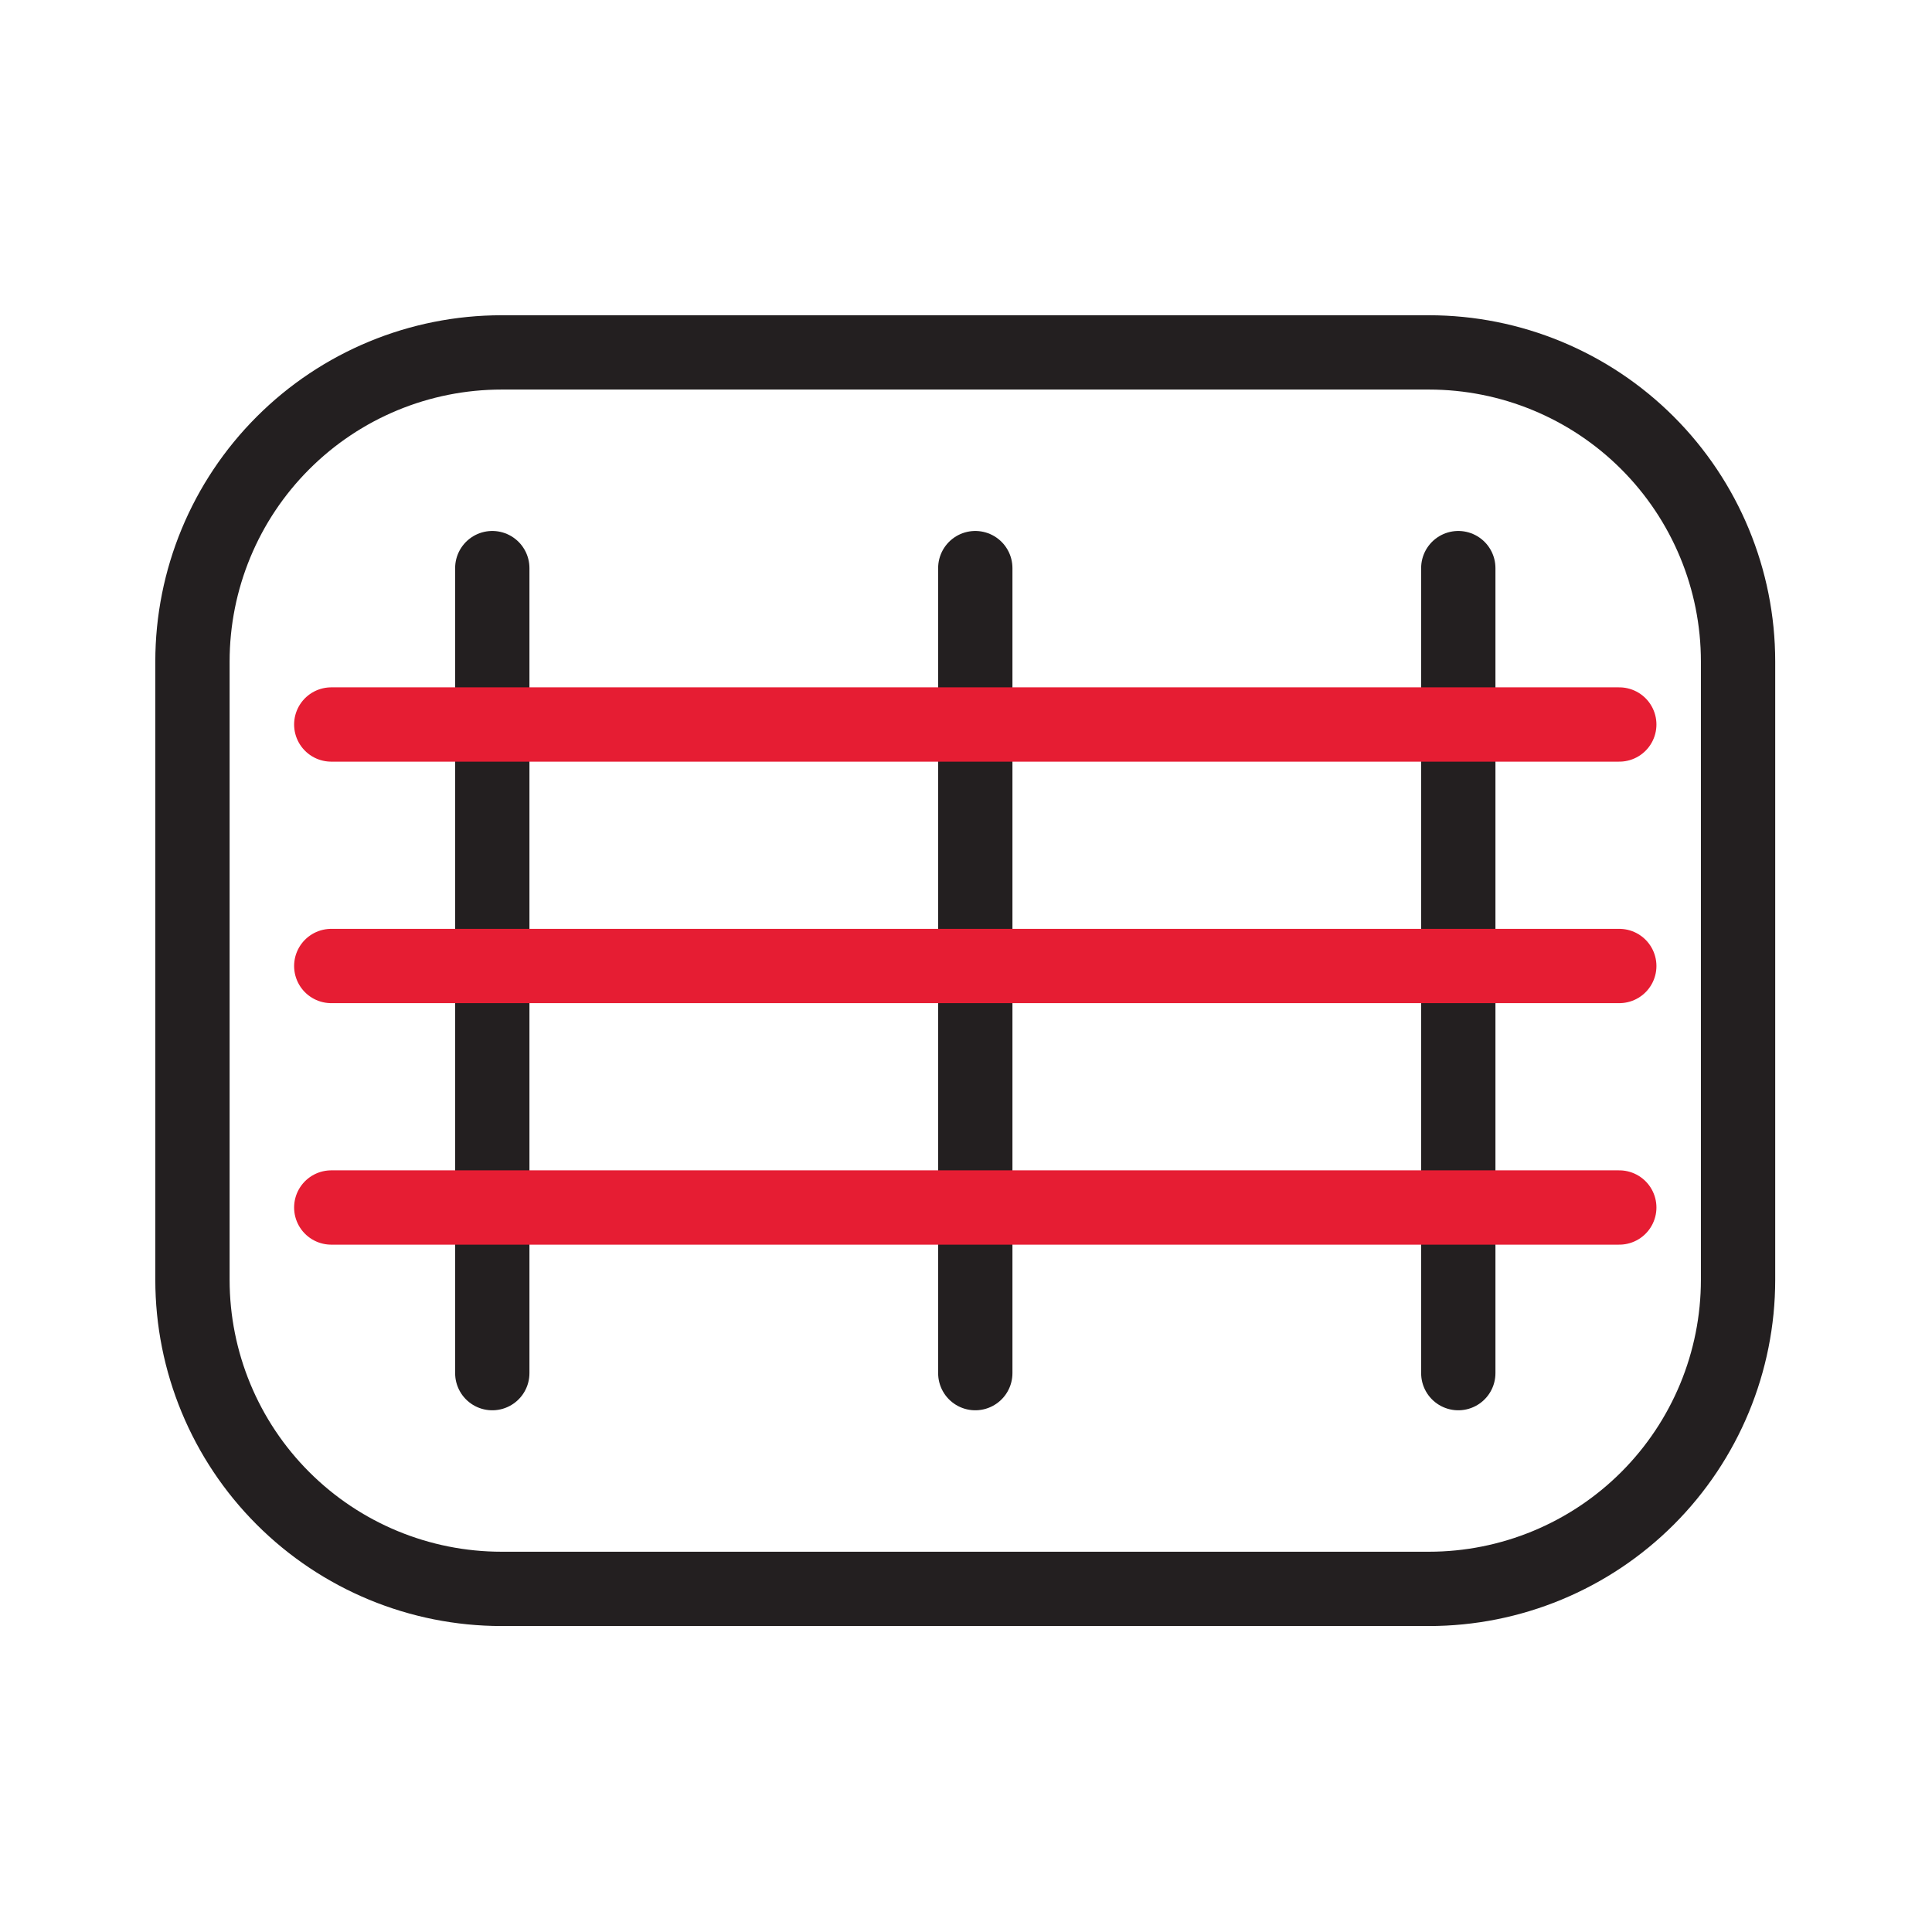
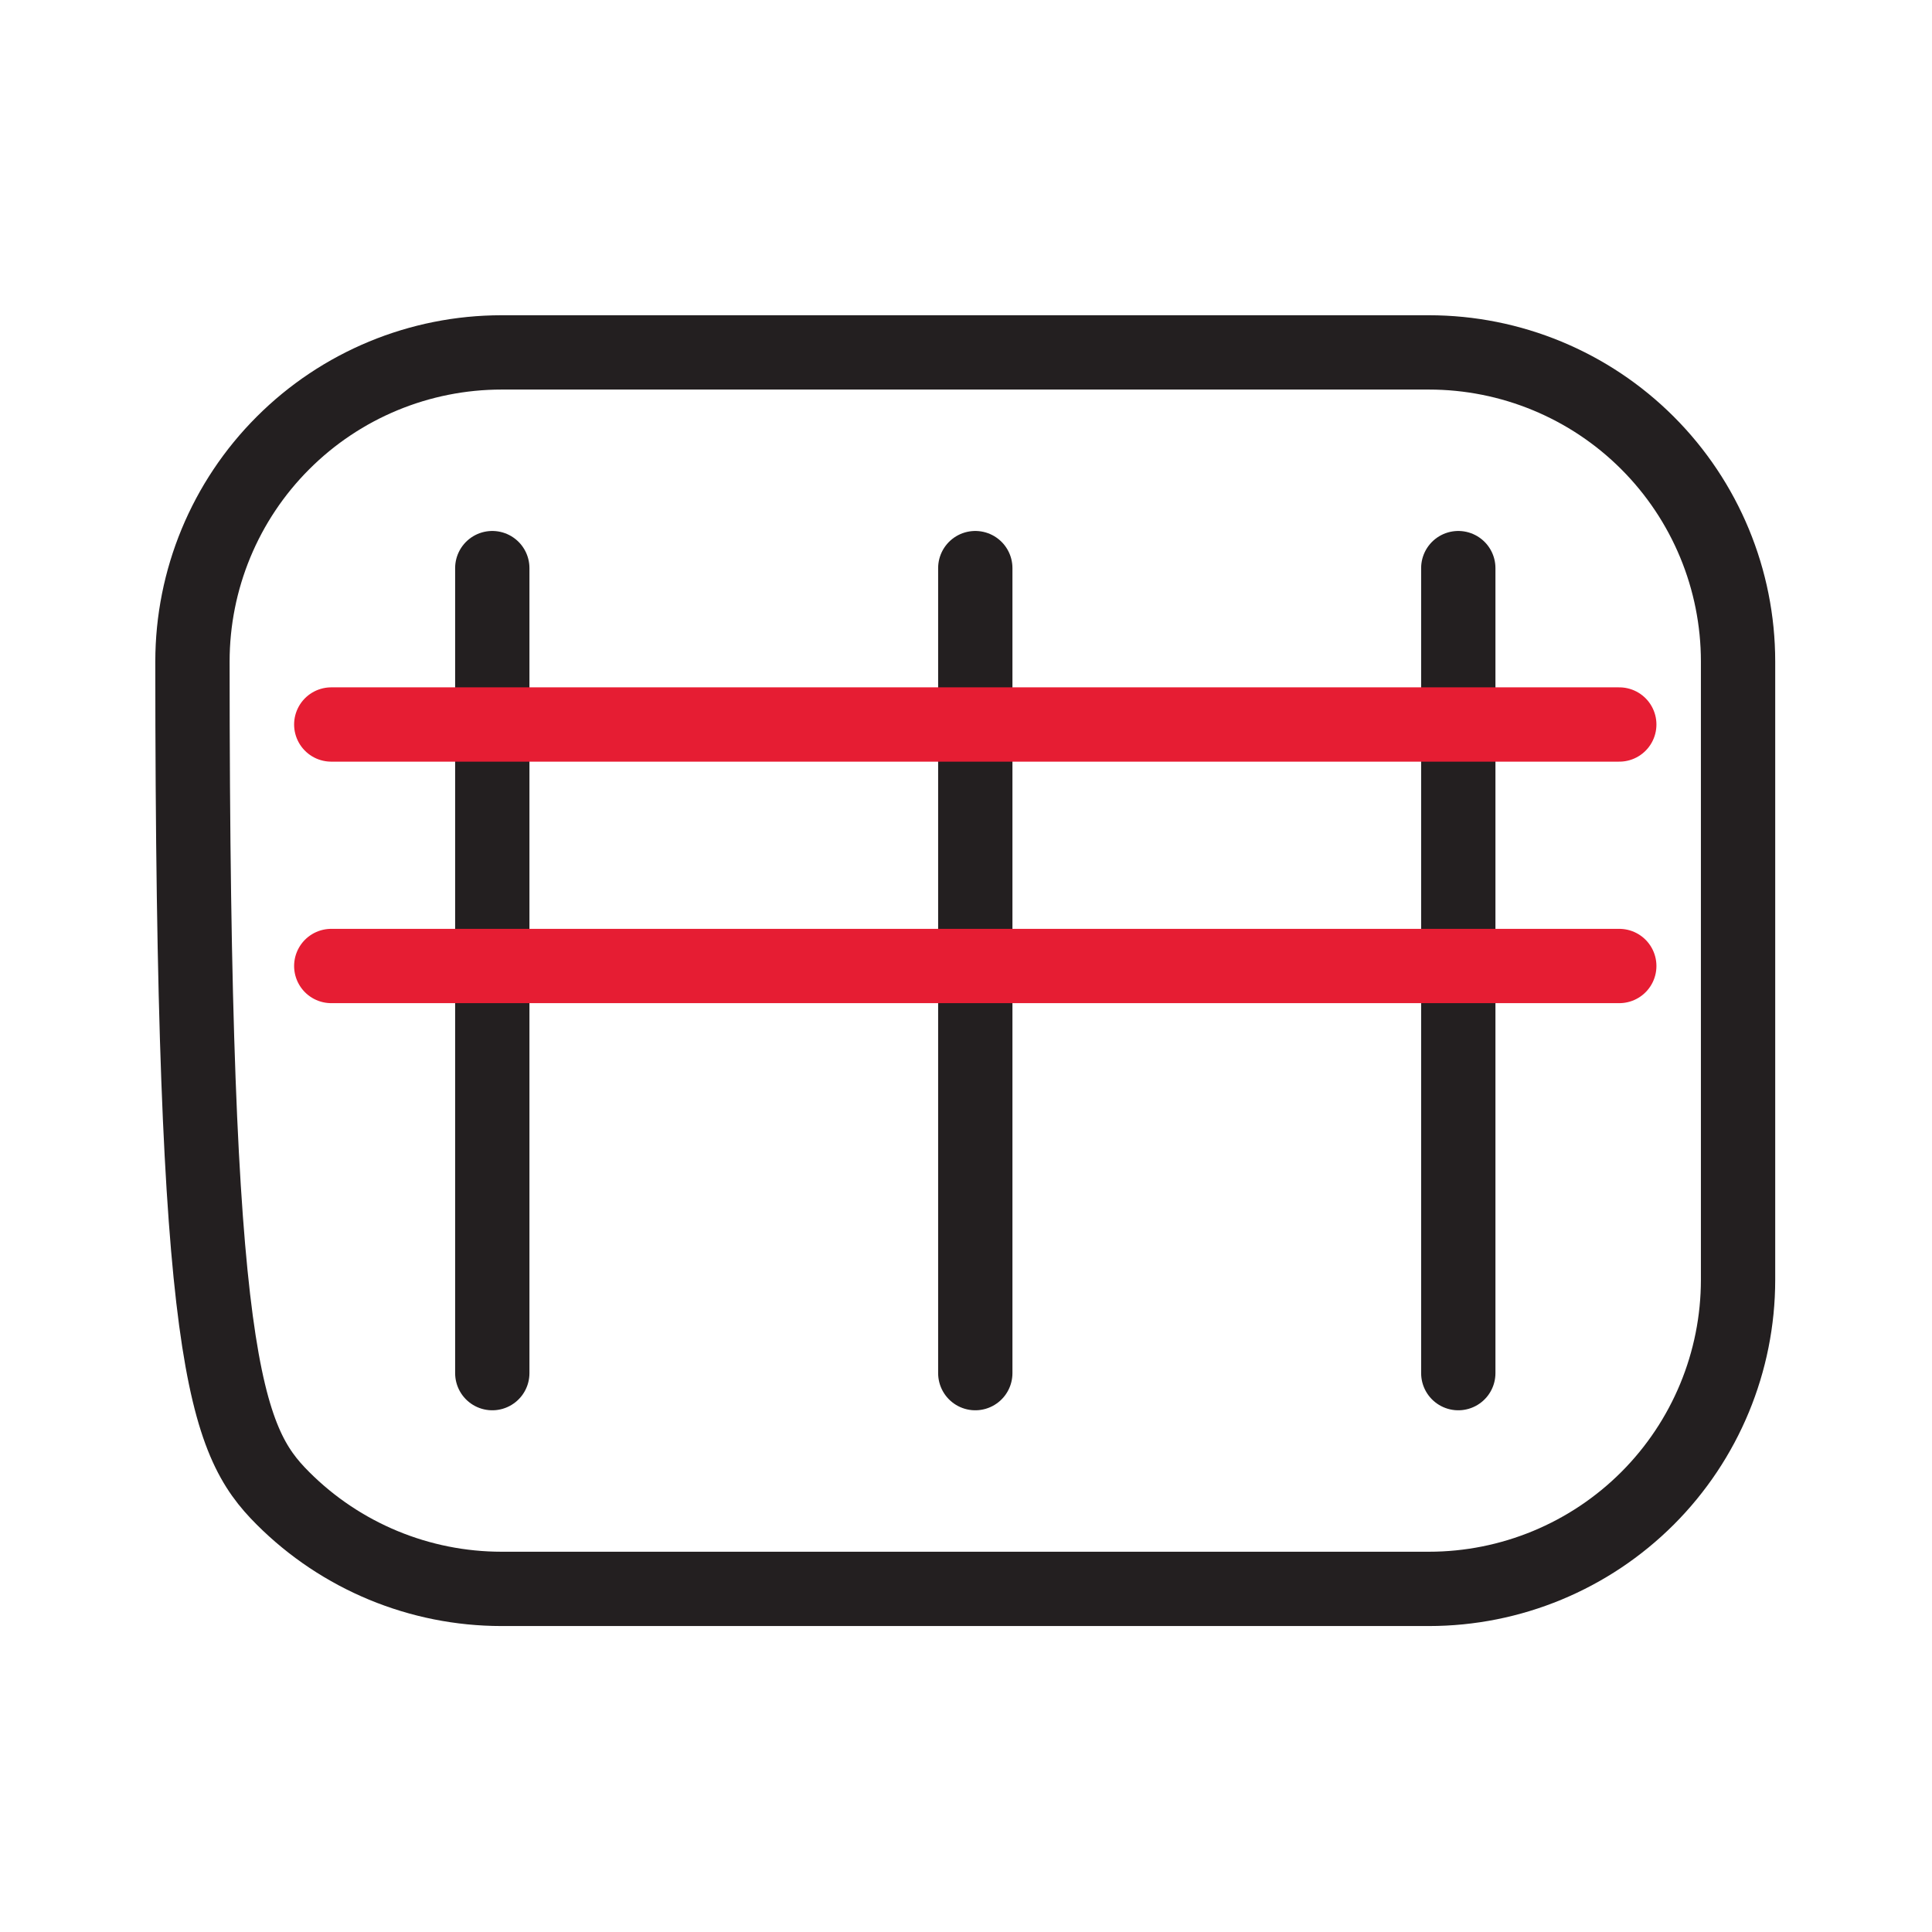
<svg xmlns="http://www.w3.org/2000/svg" width="52" height="52" viewBox="0 0 52 52" fill="none">
-   <path d="M5.18 17.805V34.445C5.18 36.651 6.056 38.768 7.617 40.328C9.177 41.888 11.293 42.765 13.5 42.765H38.46C40.666 42.765 42.782 41.888 44.343 40.328C45.903 38.768 46.78 36.651 46.78 34.445V17.805C46.78 15.598 45.903 13.482 44.343 11.922C42.782 10.361 40.666 9.485 38.46 9.485H13.5C11.293 9.485 9.177 10.361 7.617 11.922C6.056 13.482 5.18 15.598 5.18 17.805Z" stroke="#231F20" stroke-width="2" stroke-linecap="round" stroke-linejoin="round" />
+   <path d="M5.18 17.805C5.18 36.651 6.056 38.768 7.617 40.328C9.177 41.888 11.293 42.765 13.5 42.765H38.46C40.666 42.765 42.782 41.888 44.343 40.328C45.903 38.768 46.78 36.651 46.78 34.445V17.805C46.78 15.598 45.903 13.482 44.343 11.922C42.782 10.361 40.666 9.485 38.46 9.485H13.5C11.293 9.485 9.177 10.361 7.617 11.922C6.056 13.482 5.18 15.598 5.18 17.805Z" stroke="#231F20" stroke-width="2" stroke-linecap="round" stroke-linejoin="round" />
  <path d="M13.25 15.291V36.958" stroke="#231F20" stroke-width="2" stroke-linecap="round" stroke-linejoin="round" />
  <path d="M26.25 15.291V36.958" stroke="#231F20" stroke-width="2" stroke-linecap="round" stroke-linejoin="round" />
  <path d="M39.25 15.291V36.958" stroke="#231F20" stroke-width="2" stroke-linecap="round" stroke-linejoin="round" />
  <path d="M43.583 19.5L8.916 19.5" stroke="#E61D33" stroke-width="2" stroke-linecap="round" stroke-linejoin="round" />
  <path d="M43.583 26L8.916 26" stroke="#E61D33" stroke-width="2" stroke-linecap="round" stroke-linejoin="round" />
-   <path d="M43.583 32.5L8.916 32.5" stroke="#E61D33" stroke-width="2" stroke-linecap="round" stroke-linejoin="round" />
</svg>